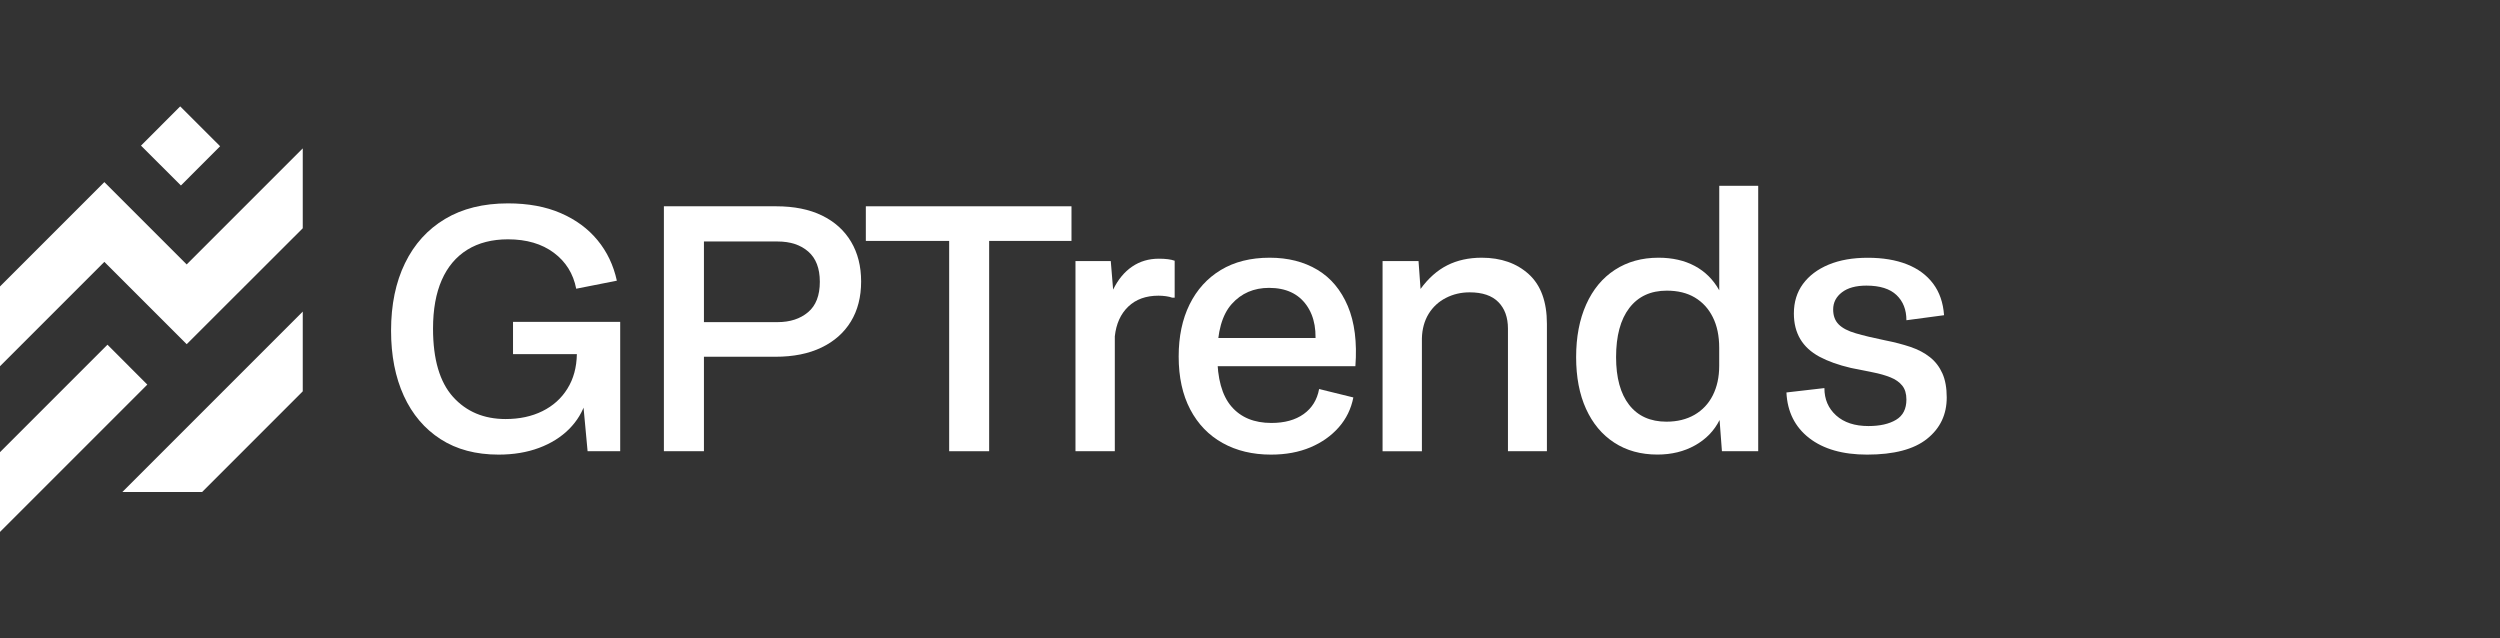
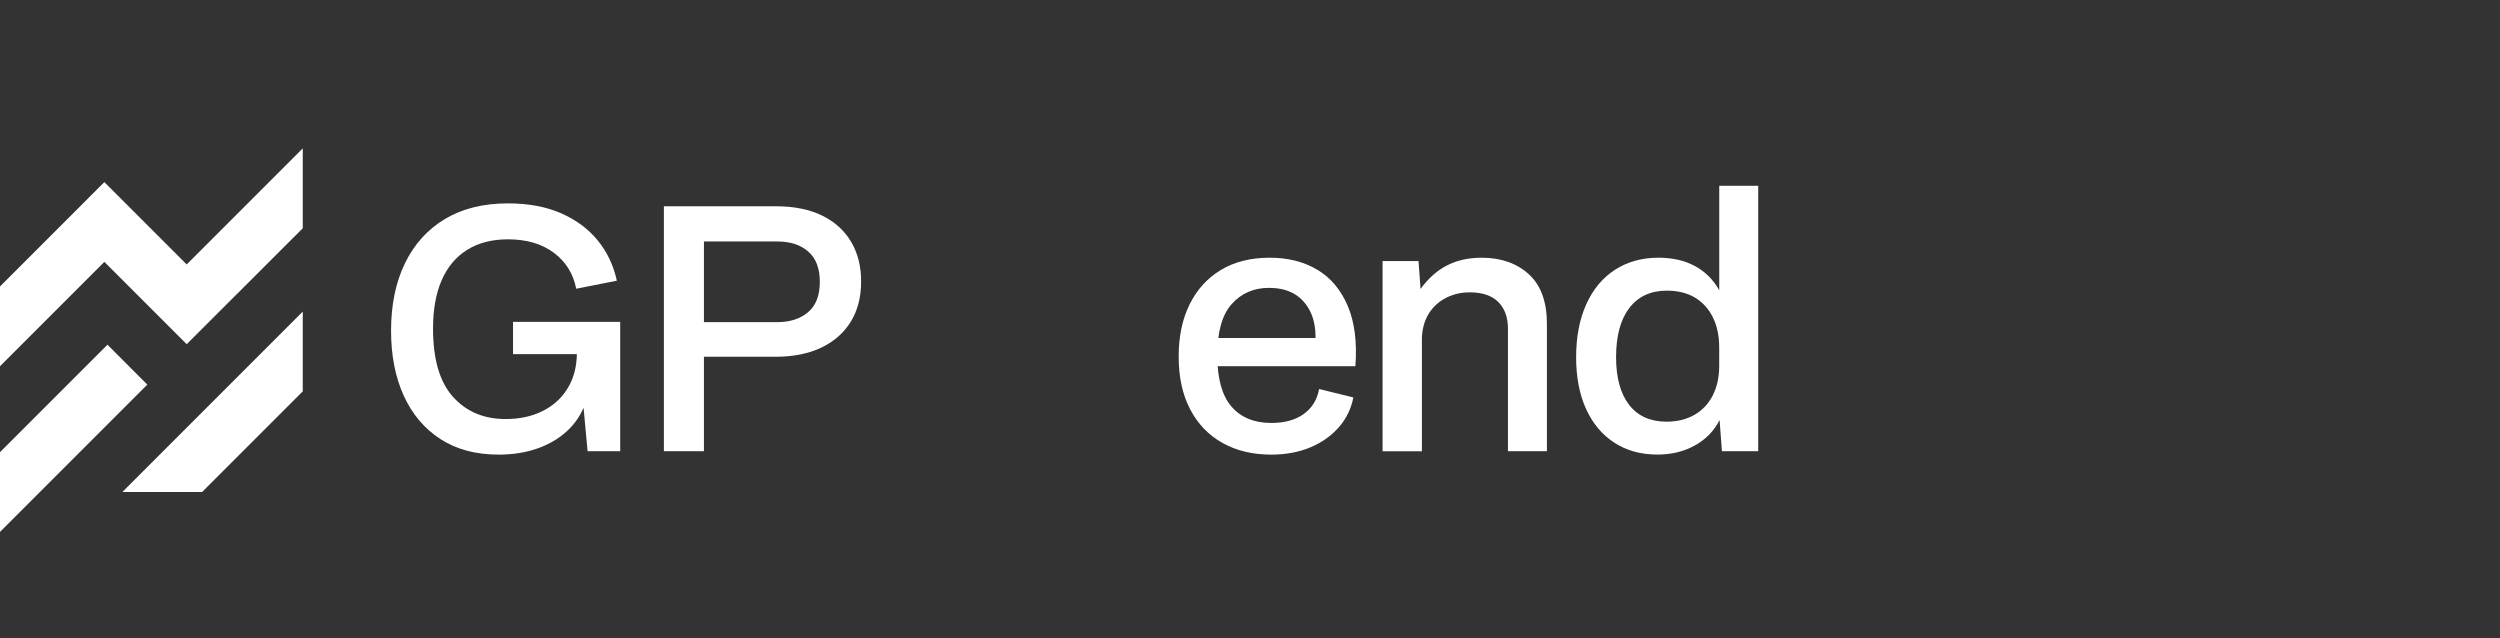
<svg xmlns="http://www.w3.org/2000/svg" width="188" height="48" viewBox="0 0 188 48" fill="none">
  <rect x="0" y="0" width="188" height="48" fill="#333333" stroke="none" />
  <path d="M37.493 34.187C35.791 34.187 34.337 33.801 33.134 33.026C31.931 32.252 31.008 31.165 30.367 29.768C29.727 28.37 29.408 26.736 29.408 24.868C29.408 22.915 29.759 21.22 30.456 19.791C31.152 18.358 32.157 17.25 33.463 16.468C34.768 15.686 36.346 15.294 38.2 15.294C39.718 15.294 41.038 15.538 42.166 16.026C43.295 16.514 44.219 17.194 44.933 18.061C45.648 18.927 46.133 19.943 46.387 21.107L43.331 21.712C43.111 20.583 42.552 19.681 41.65 19.009C40.748 18.336 39.598 17.997 38.2 17.997C37.005 17.997 35.986 18.259 35.144 18.779C34.301 19.302 33.661 20.059 33.222 21.054C32.784 22.048 32.564 23.268 32.564 24.715C32.564 27.022 33.067 28.731 34.068 29.846C35.069 30.957 36.389 31.512 38.023 31.512C39.067 31.512 39.991 31.314 40.79 30.918C41.59 30.521 42.22 29.959 42.672 29.223C43.129 28.491 43.362 27.627 43.38 26.633H38.579V24.206H46.639V33.932H44.187L43.833 30.118L44.059 30.168C43.822 30.96 43.401 31.657 42.796 32.266C42.191 32.871 41.438 33.345 40.535 33.681C39.637 34.017 38.621 34.187 37.493 34.187Z" fill="white" />
  <path d="M49.925 33.932V15.513H58.364C59.712 15.513 60.862 15.743 61.813 16.206C62.765 16.67 63.494 17.328 64 18.177C64.506 19.026 64.757 20.028 64.757 21.17C64.757 22.331 64.499 23.336 63.986 24.178C63.473 25.02 62.733 25.674 61.775 26.134C60.816 26.598 59.659 26.828 58.314 26.828H52.529V24.224H58.466C59.411 24.224 60.175 23.976 60.766 23.477C61.357 22.982 61.651 22.218 61.651 21.192C61.651 20.18 61.361 19.423 60.78 18.917C60.2 18.411 59.429 18.16 58.47 18.16H52.936V33.932H49.925Z" fill="white" />
-   <path d="M65.111 18.117V15.513H80.576V18.117H65.111ZM71.377 33.932V17.71H74.384V33.932H71.377Z" fill="white" />
-   <path d="M80.876 33.932V19.631H83.53L83.707 21.779C84.078 21.022 84.552 20.445 85.136 20.049C85.716 19.653 86.385 19.454 87.146 19.454C87.652 19.454 88.048 19.504 88.335 19.607V22.387H88.158C88.023 22.338 87.864 22.299 87.677 22.274C87.493 22.25 87.305 22.235 87.121 22.235C86.176 22.235 85.419 22.508 84.846 23.056C84.273 23.605 83.937 24.348 83.834 25.292V33.932H80.876Z" fill="white" />
  <path d="M95.581 34.187C94.201 34.187 92.987 33.897 91.944 33.316C90.9 32.736 90.086 31.894 89.506 30.79C88.926 29.686 88.636 28.36 88.636 26.81C88.636 25.31 88.908 24.004 89.457 22.893C90.005 21.782 90.787 20.919 91.806 20.303C92.825 19.688 94.049 19.38 95.482 19.38C96.862 19.38 98.058 19.684 99.069 20.289C100.081 20.894 100.842 21.807 101.355 23.017C101.868 24.231 102.059 25.738 101.925 27.539H91.137V25.416H100.032L98.843 26.4C99.062 24.967 98.864 23.817 98.249 22.95C97.633 22.083 96.695 21.648 95.432 21.648C94.286 21.648 93.352 22.051 92.626 22.862C91.901 23.672 91.54 24.96 91.54 26.729C91.54 28.462 91.894 29.743 92.602 30.567C93.309 31.392 94.311 31.806 95.609 31.806C96.603 31.806 97.41 31.583 98.036 31.137C98.659 30.691 99.048 30.065 99.197 29.255L101.772 29.888C101.603 30.748 101.238 31.498 100.672 32.138C100.106 32.779 99.395 33.281 98.539 33.642C97.679 34.003 96.695 34.187 95.581 34.187Z" fill="white" />
  <path d="M103.969 19.631H106.673L106.825 21.729C107.416 20.919 108.084 20.328 108.834 19.95C109.584 19.571 110.448 19.38 111.424 19.38C112.871 19.38 114.053 19.794 114.962 20.618C115.872 21.443 116.328 22.692 116.328 24.358V33.932H113.398V24.712C113.398 23.87 113.158 23.205 112.677 22.716C112.195 22.228 111.477 21.984 110.515 21.984C109.874 21.984 109.28 22.122 108.735 22.402C108.187 22.681 107.755 23.081 107.433 23.601C107.115 24.125 106.945 24.737 106.927 25.444V33.936H103.969V19.631Z" fill="white" />
  <path d="M118.525 26.86C118.525 25.342 118.776 24.022 119.282 22.893C119.788 21.765 120.506 20.898 121.444 20.289C122.378 19.684 123.468 19.38 124.717 19.38C125.76 19.38 126.67 19.585 127.444 19.999C128.219 20.413 128.835 21.022 129.288 21.832V13.97H132.217V33.932H129.489L129.312 31.583C128.909 32.393 128.294 33.026 127.469 33.49C126.645 33.953 125.7 34.183 124.639 34.183C123.393 34.183 122.311 33.886 121.391 33.285C120.471 32.687 119.767 31.841 119.268 30.744C118.773 29.655 118.525 28.356 118.525 26.86ZM121.529 26.86C121.529 28.409 121.858 29.605 122.512 30.447C123.17 31.289 124.104 31.71 125.318 31.71C126.128 31.71 126.829 31.537 127.427 31.194C128.025 30.847 128.485 30.359 128.803 29.729C129.121 29.096 129.284 28.36 129.284 27.518V26.152C129.284 25.26 129.125 24.493 128.803 23.852C128.485 23.212 128.032 22.72 127.451 22.373C126.871 22.027 126.167 21.857 125.343 21.857C124.129 21.857 123.192 22.292 122.526 23.159C121.861 24.026 121.529 25.257 121.529 26.86Z" fill="white" />
-   <path d="M140.404 34.187C138.568 34.187 137.114 33.769 136.046 32.938C134.977 32.103 134.408 30.964 134.34 29.513L137.195 29.184C137.195 30.026 137.489 30.712 138.08 31.243C138.671 31.774 139.478 32.039 140.507 32.039C141.367 32.039 142.057 31.884 142.58 31.572C143.104 31.261 143.362 30.751 143.362 30.044C143.362 29.605 143.256 29.255 143.047 28.997C142.835 28.735 142.541 28.529 142.163 28.377C141.784 28.225 141.342 28.098 140.836 27.999C140.33 27.896 139.782 27.79 139.194 27.67C138.25 27.45 137.461 27.167 136.82 26.824C136.18 26.477 135.699 26.035 135.38 25.497C135.062 24.96 134.899 24.319 134.899 23.576C134.899 22.716 135.126 21.977 135.582 21.354C136.039 20.732 136.682 20.247 137.514 19.9C138.349 19.553 139.329 19.384 140.458 19.384C141.586 19.384 142.566 19.546 143.401 19.875C144.236 20.204 144.891 20.689 145.372 21.33C145.853 21.97 146.126 22.762 146.193 23.704L143.362 24.082C143.362 23.29 143.115 22.66 142.616 22.186C142.12 21.715 141.363 21.478 140.355 21.478C139.562 21.478 138.947 21.648 138.512 21.984C138.073 22.32 137.854 22.752 137.854 23.272C137.854 23.742 137.992 24.118 138.271 24.397C138.551 24.677 138.979 24.899 139.559 25.066C140.139 25.236 140.875 25.413 141.77 25.596C142.46 25.731 143.093 25.897 143.667 26.088C144.24 26.283 144.728 26.538 145.131 26.86C145.535 27.178 145.846 27.585 146.065 28.073C146.285 28.561 146.394 29.17 146.394 29.892C146.394 31.172 145.903 32.209 144.916 32.998C143.928 33.791 142.425 34.187 140.404 34.187Z" fill="white" />
  <path d="M22.767 11.158L14.039 19.886L7.847 13.694L0 21.542V27.539L7.847 19.692L14.039 25.883L22.767 17.165V11.158Z" fill="white" />
  <path d="M11.078 28.922L0 40V34.003L8.081 25.922L11.078 28.922Z" fill="white" />
-   <path d="M13.551 8L10.603 10.951L13.605 13.949L16.553 10.998L13.551 8Z" fill="white" />
  <path d="M22.767 23.431L9.199 37H15.199L22.767 29.428V23.431Z" fill="white" />
</svg>